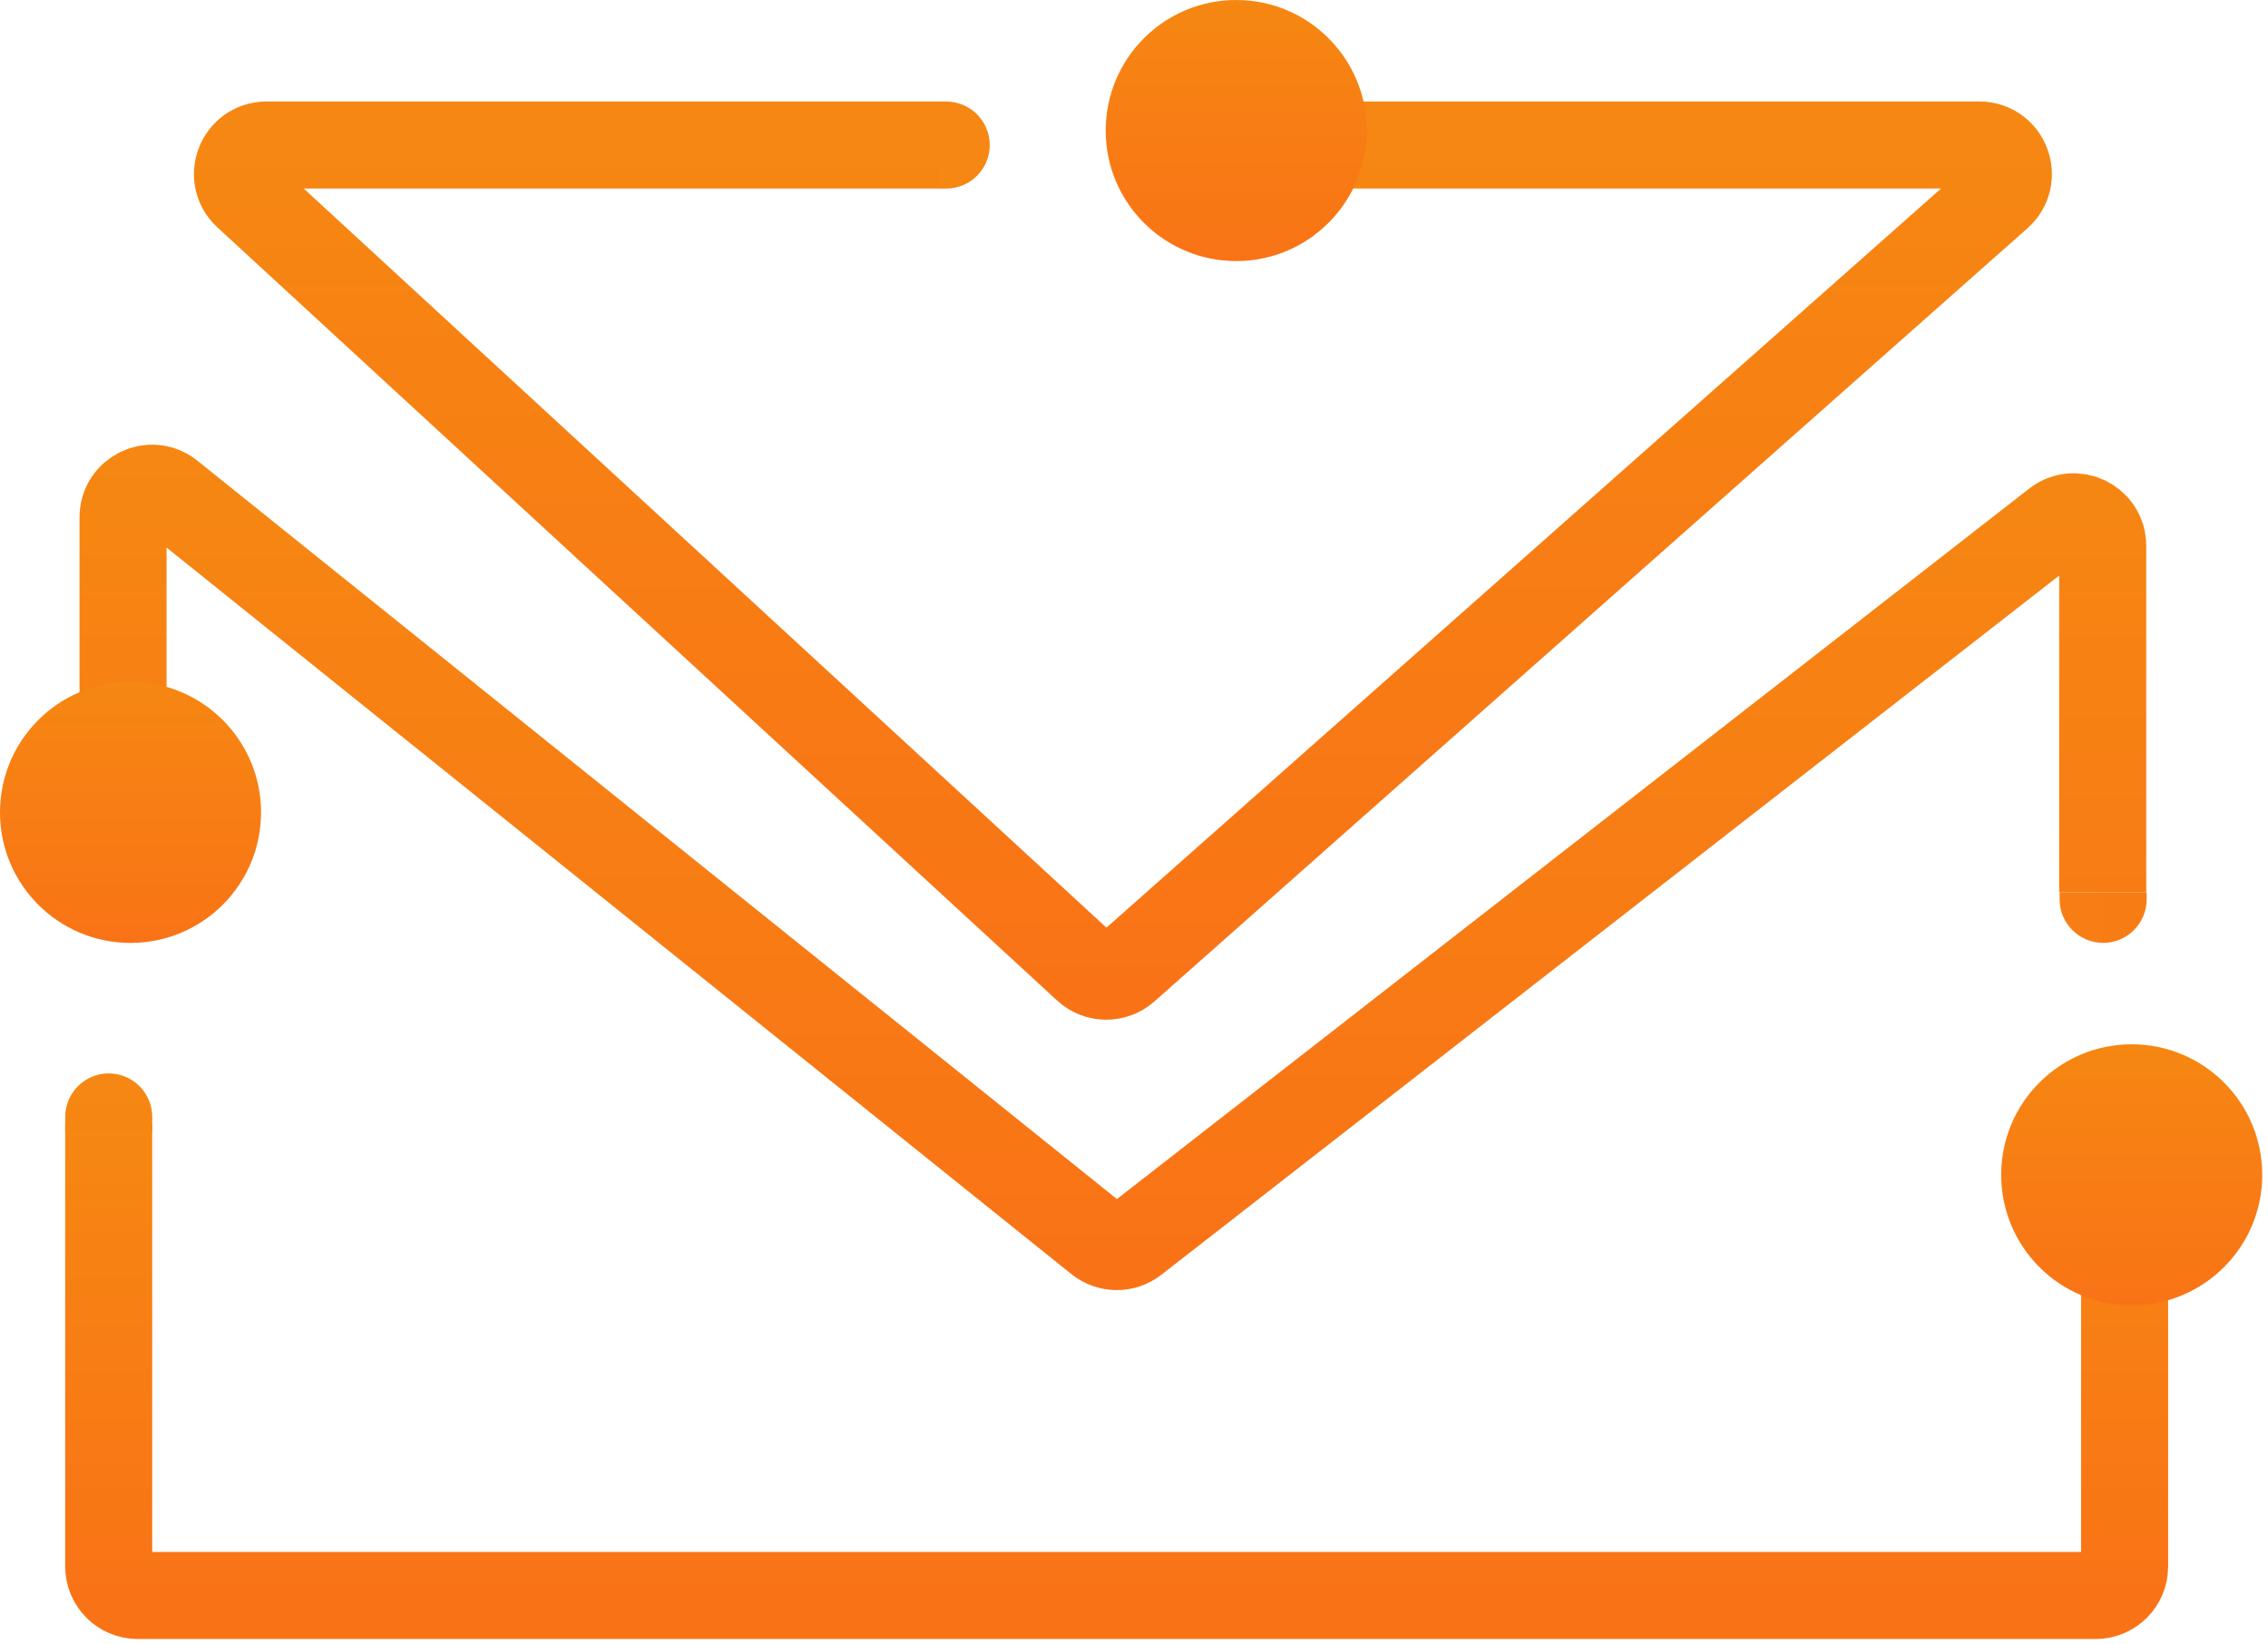
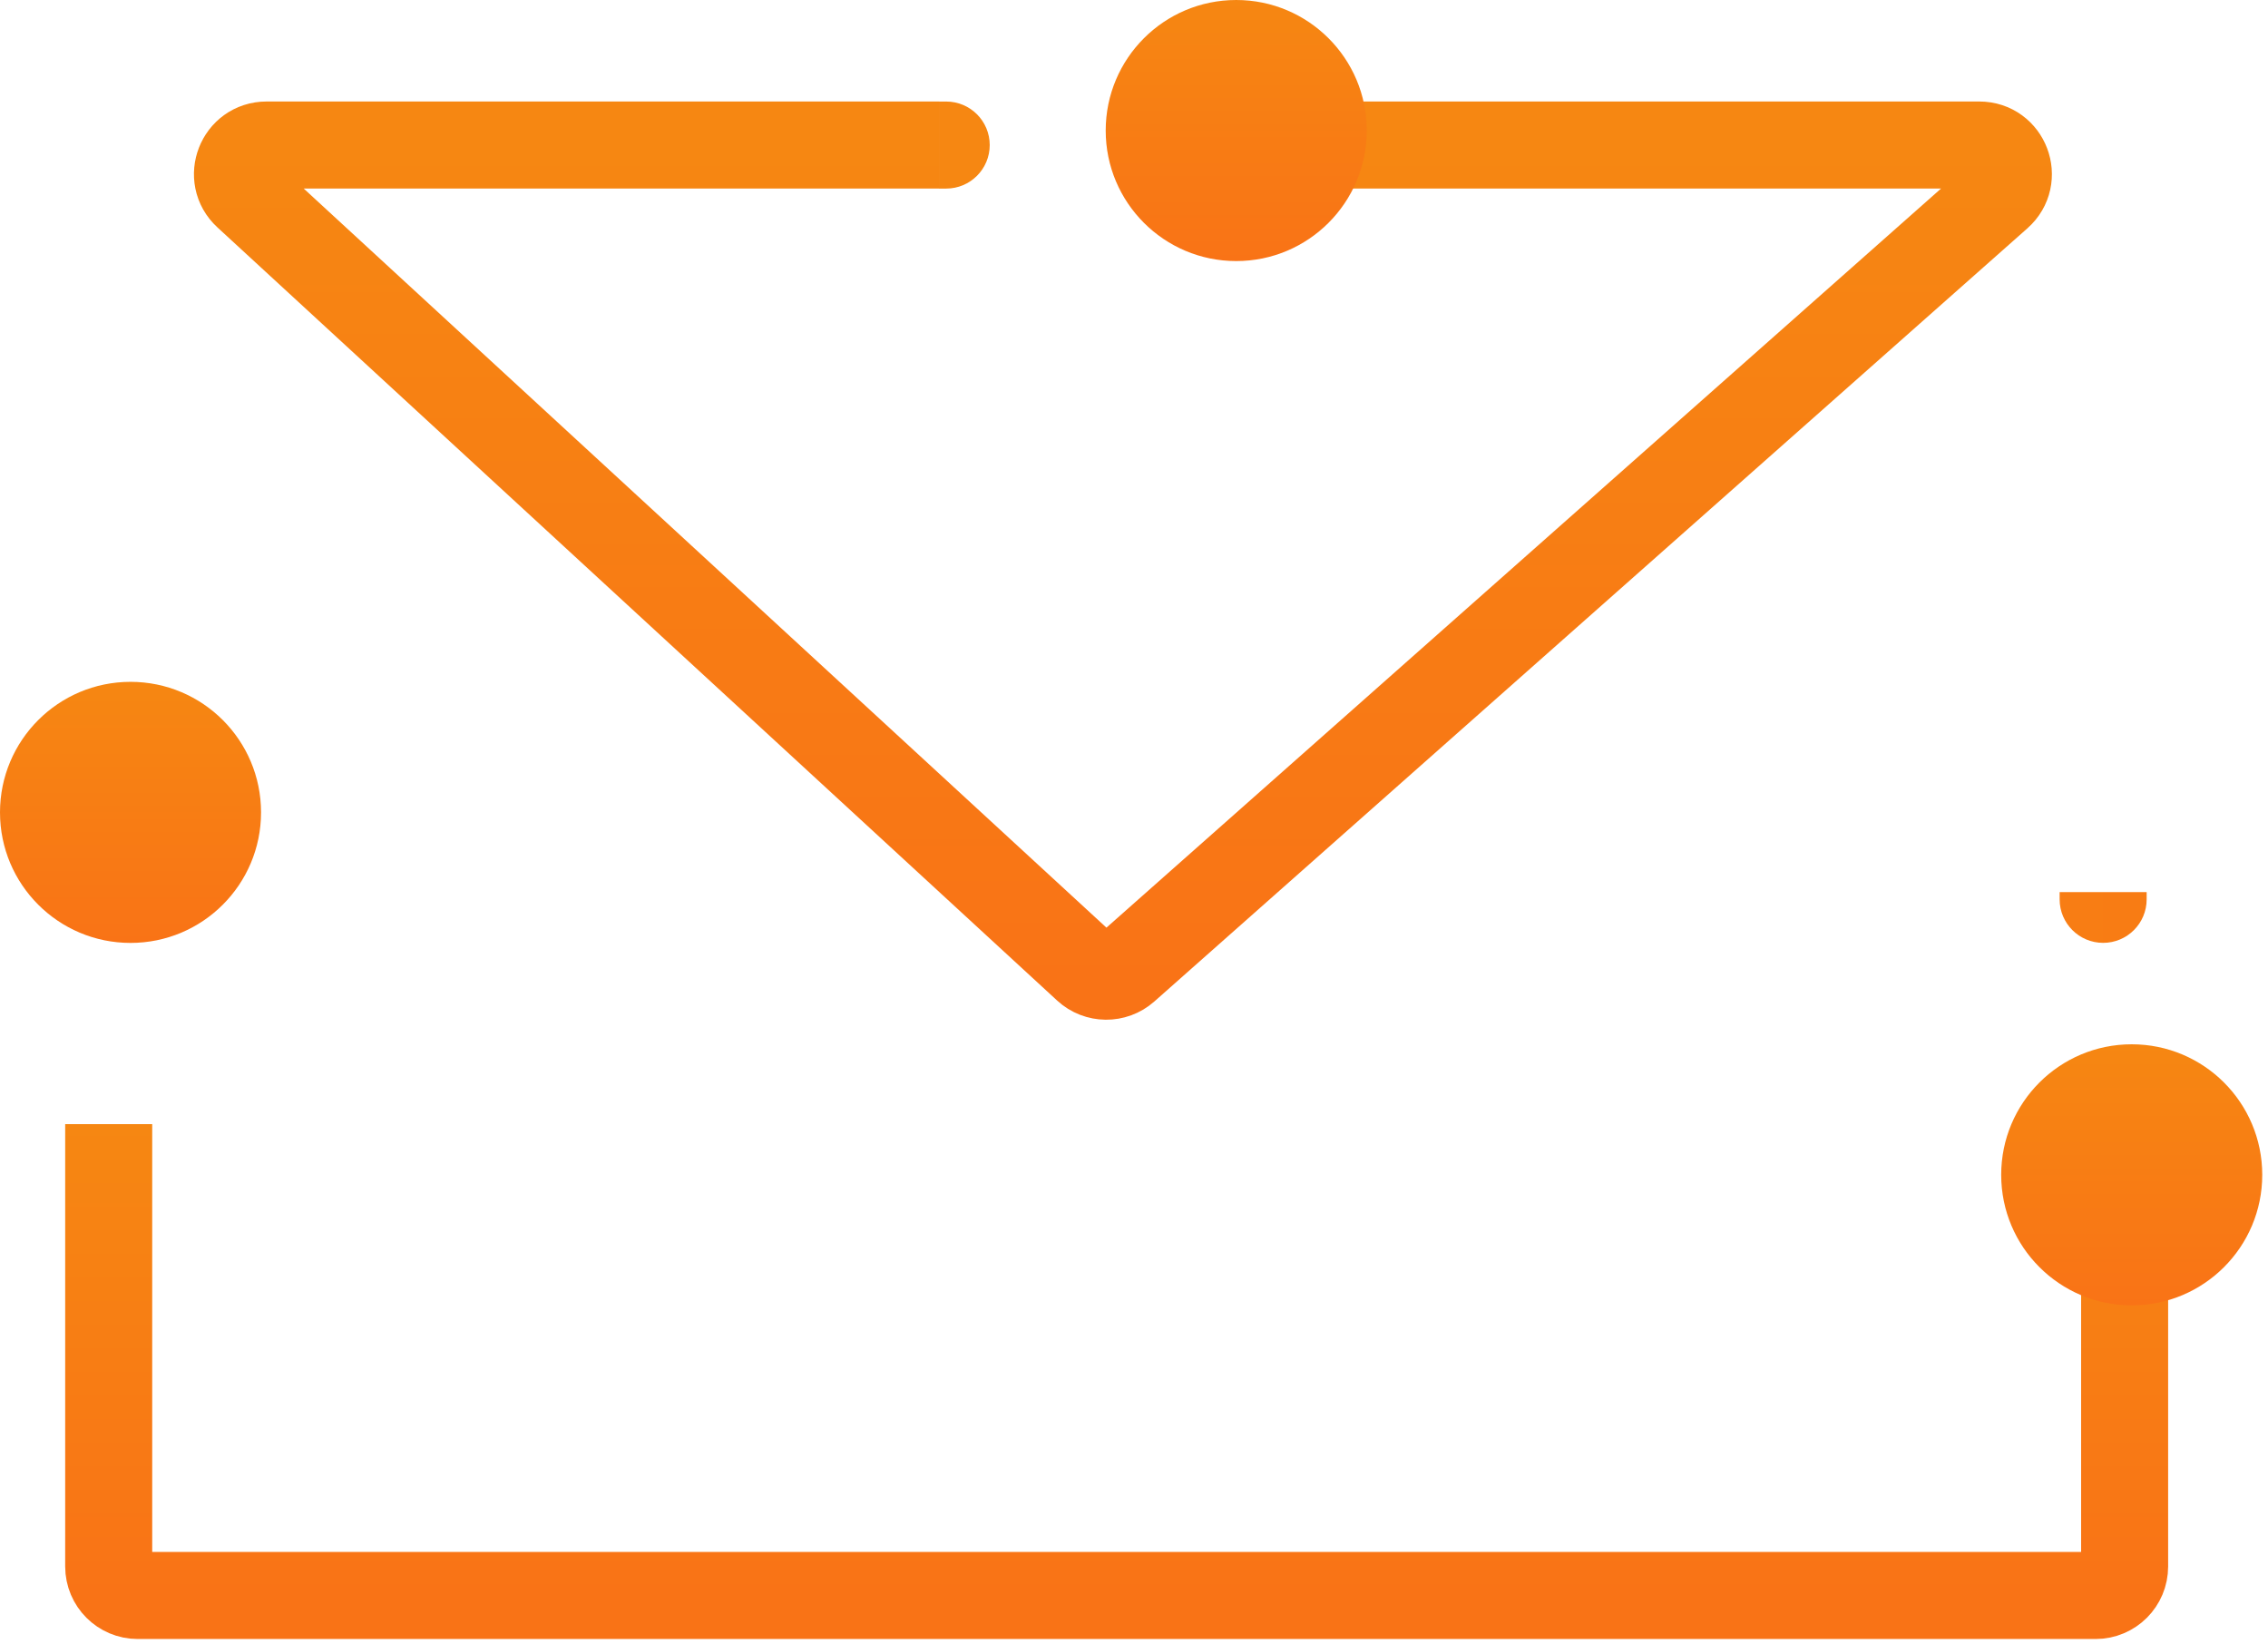
<svg xmlns="http://www.w3.org/2000/svg" width="189" height="137" viewBox="0 0 189 137" fill="none">
  <path d="M9.058 93.666V130.528C9.058 131.863 10.14 132.945 11.475 132.945H174.635C175.97 132.945 177.052 131.863 177.052 130.528V106.961" stroke="url(#paint0_linear_3536_1715)" stroke-width="7.252" />
-   <path d="M175.226 74.326V45.484C175.226 43.472 172.911 42.34 171.324 43.577L94.55 103.361C93.666 104.049 92.425 104.04 91.551 103.338L14.184 41.218C12.602 39.948 10.253 41.074 10.253 43.103V58.004" stroke="url(#paint1_linear_3536_1715)" stroke-width="7.252" />
  <path d="M78.258 12.084H22.21C20.008 12.084 18.953 14.788 20.573 16.279L90.551 80.704C91.463 81.544 92.863 81.557 93.791 80.735L166.546 16.311C168.212 14.836 167.169 12.084 164.944 12.084H110.89" stroke="url(#paint2_linear_3536_1715)" stroke-width="7.252" />
  <circle cx="103.019" cy="10.877" r="10.877" fill="url(#paint3_linear_3536_1715)" />
  <circle cx="10.877" cy="67.692" r="10.877" fill="url(#paint4_linear_3536_1715)" />
  <circle cx="177.643" cy="97.893" r="10.877" fill="url(#paint5_linear_3536_1715)" />
  <path d="M78.247 8.461H78.851C80.853 8.461 82.477 10.084 82.477 12.087C82.477 14.089 80.853 15.713 78.851 15.713H78.247V8.461Z" fill="url(#paint6_linear_3536_1715)" />
  <path d="M178.888 74.334L178.888 74.938C178.888 76.941 177.265 78.564 175.262 78.564C173.26 78.564 171.636 76.941 171.636 74.938L171.636 74.334L178.888 74.334Z" fill="url(#paint7_linear_3536_1715)" />
-   <path d="M5.435 93.069C5.435 91.067 7.058 89.443 9.061 89.443C11.063 89.443 12.686 91.067 12.686 93.069V94.278H5.435V93.069Z" fill="url(#paint8_linear_3536_1715)" />
  <defs>
    <linearGradient id="paint0_linear_3536_1715" x1="93.055" y1="93.666" x2="93.055" y2="132.945" gradientUnits="userSpaceOnUse">
      <stop stop-color="#F68712" />
      <stop offset="1" stop-color="#F97316" />
    </linearGradient>
    <linearGradient id="paint1_linear_3536_1715" x1="92.74" y1="38.062" x2="92.74" y2="104.535" gradientUnits="userSpaceOnUse">
      <stop stop-color="#F68712" />
      <stop offset="1" stop-color="#F97316" />
    </linearGradient>
    <linearGradient id="paint2_linear_3536_1715" x1="93.668" y1="12.084" x2="93.668" y2="82.182" gradientUnits="userSpaceOnUse">
      <stop stop-color="#F68712" />
      <stop offset="1" stop-color="#F97316" />
    </linearGradient>
    <linearGradient id="paint3_linear_3536_1715" x1="103.019" y1="0" x2="103.019" y2="21.755" gradientUnits="userSpaceOnUse">
      <stop stop-color="#F68712" />
      <stop offset="1" stop-color="#F97316" />
    </linearGradient>
    <linearGradient id="paint4_linear_3536_1715" x1="10.877" y1="56.815" x2="10.877" y2="78.569" gradientUnits="userSpaceOnUse">
      <stop stop-color="#F68712" />
      <stop offset="1" stop-color="#F97316" />
    </linearGradient>
    <linearGradient id="paint5_linear_3536_1715" x1="177.643" y1="87.016" x2="177.643" y2="108.77" gradientUnits="userSpaceOnUse">
      <stop stop-color="#F68712" />
      <stop offset="1" stop-color="#F97316" />
    </linearGradient>
    <linearGradient id="paint6_linear_3536_1715" x1="80.362" y1="8.461" x2="80.362" y2="15.713" gradientUnits="userSpaceOnUse">
      <stop stop-color="#F68712" />
      <stop offset="1" stop-color="#F68712" />
    </linearGradient>
    <linearGradient id="paint7_linear_3536_1715" x1="178.888" y1="76.449" x2="171.636" y2="76.449" gradientUnits="userSpaceOnUse">
      <stop stop-color="#F87C14" />
      <stop offset="1" stop-color="#F87D14" />
    </linearGradient>
    <linearGradient id="paint8_linear_3536_1715" x1="9.061" y1="89.443" x2="9.061" y2="94.278" gradientUnits="userSpaceOnUse">
      <stop stop-color="#F68712" />
      <stop offset="1" stop-color="#F68612" />
    </linearGradient>
  </defs>
</svg>